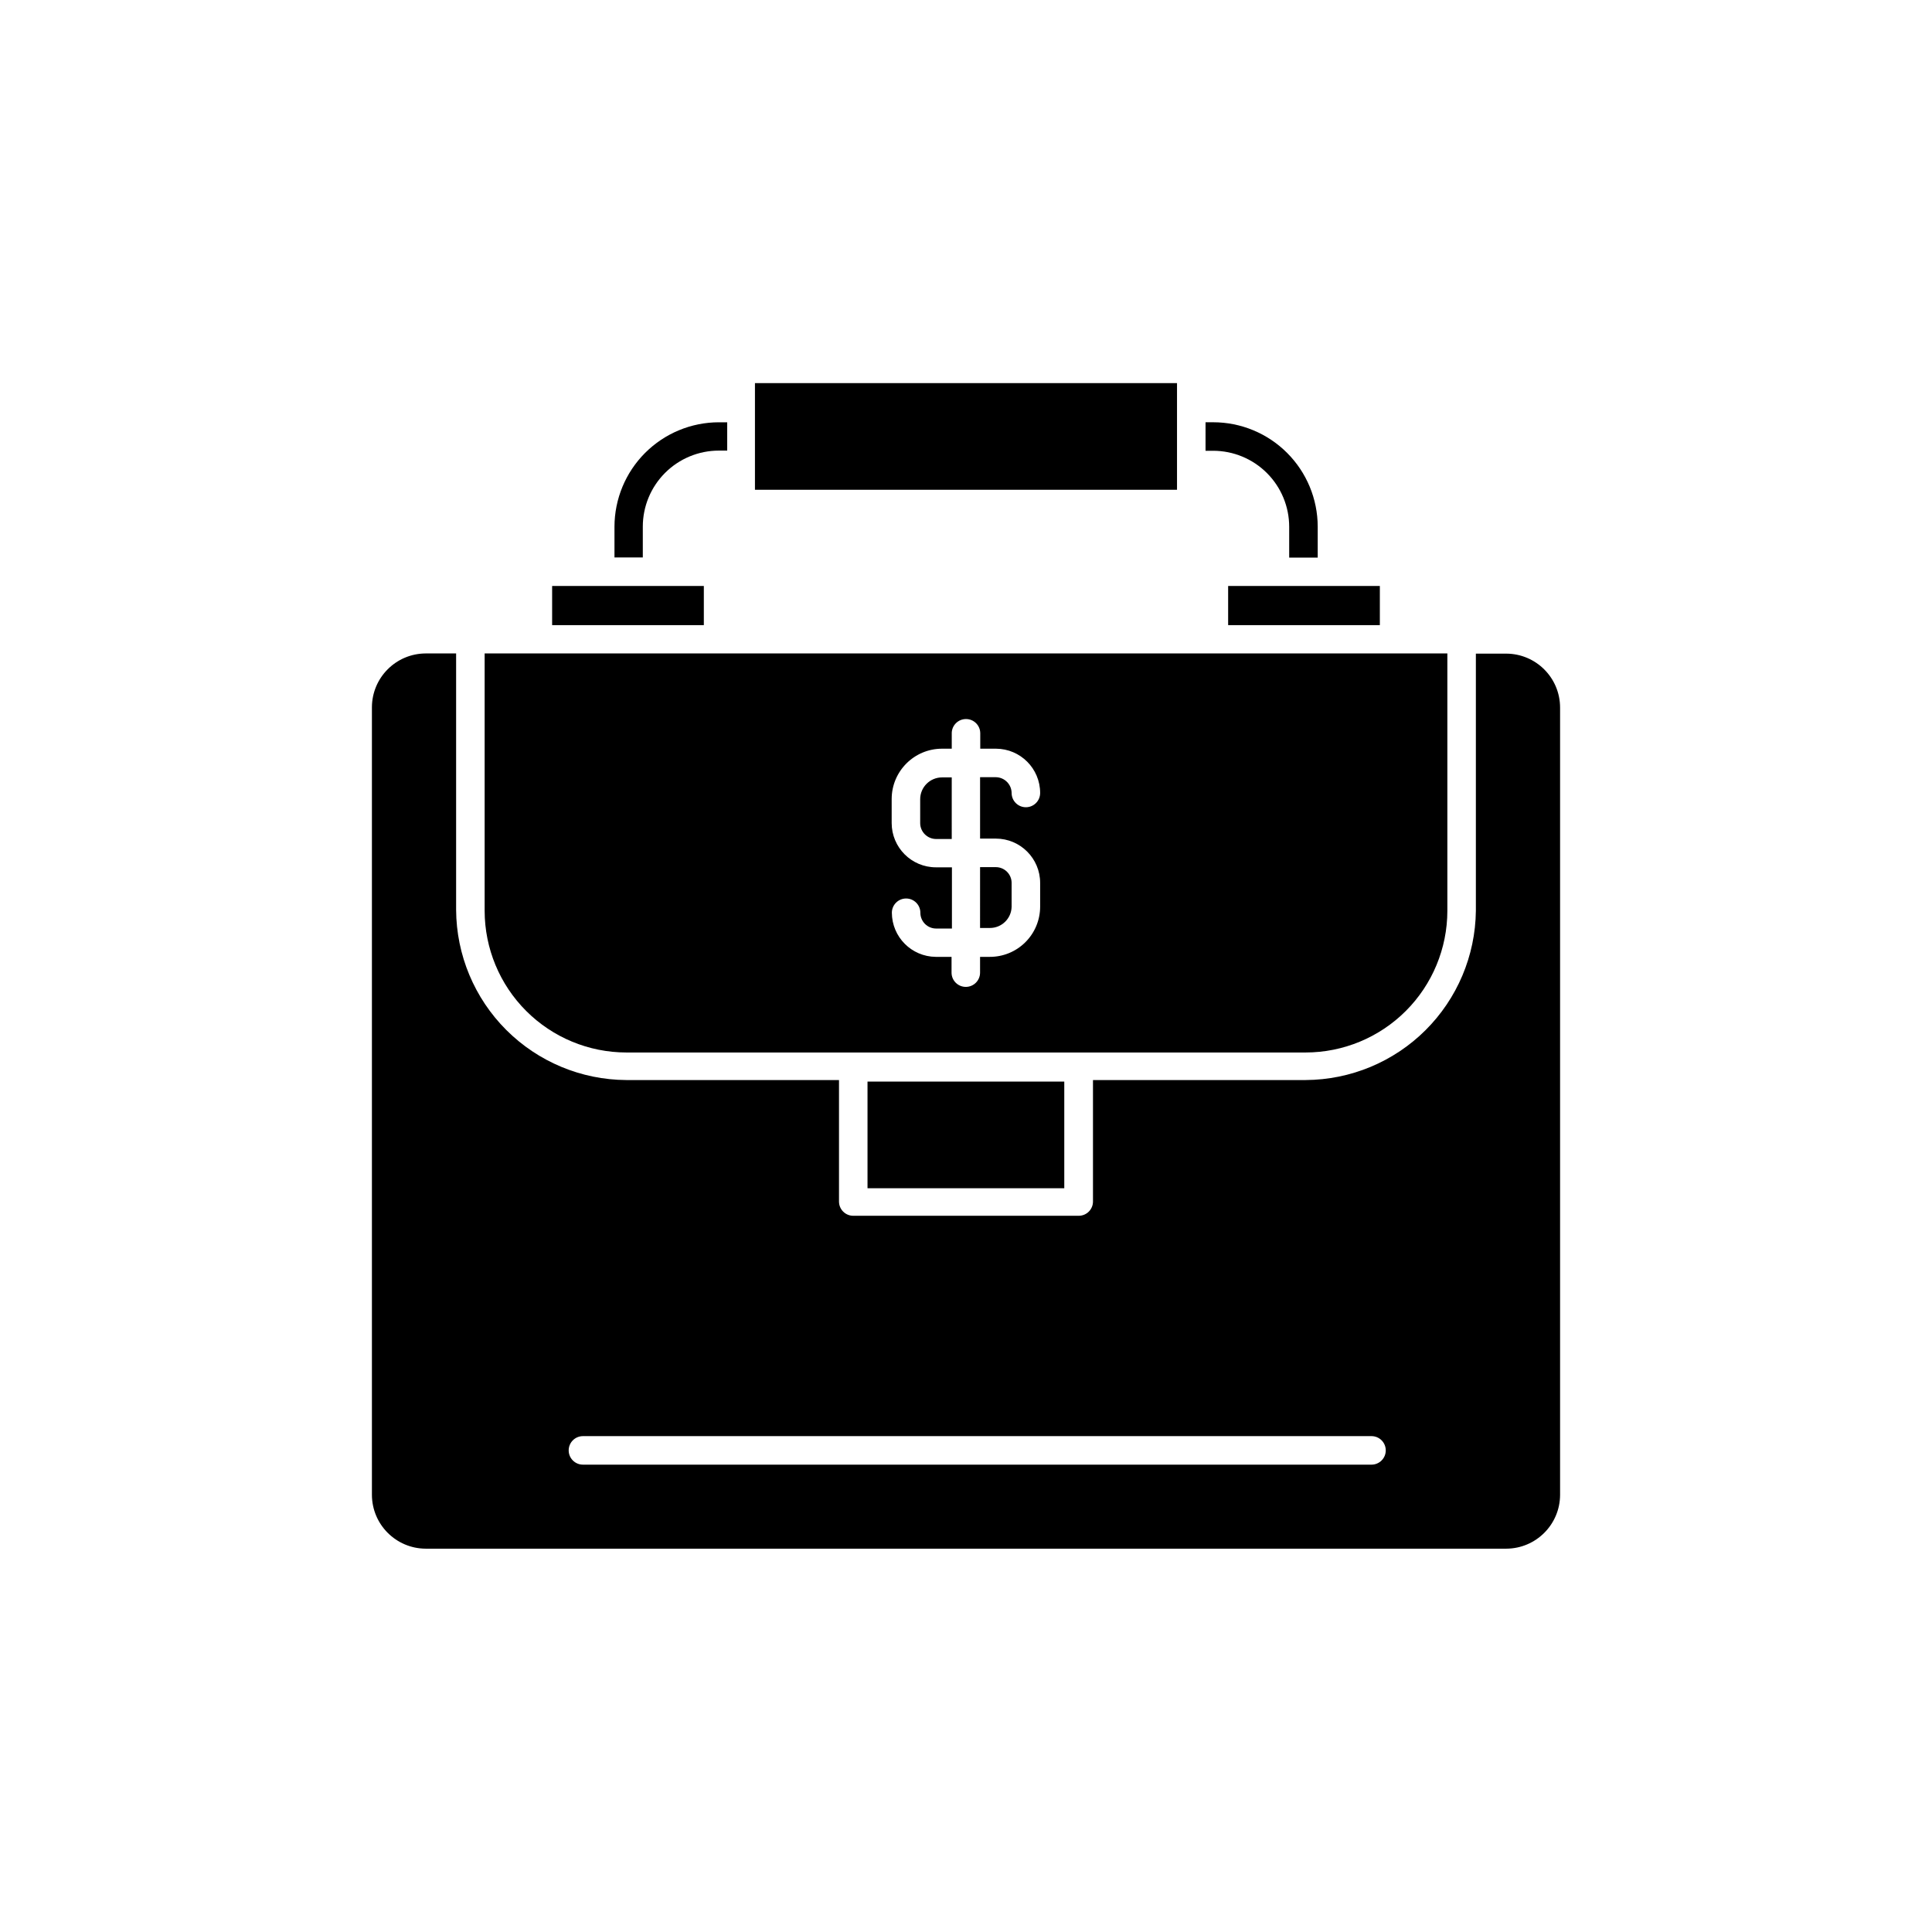
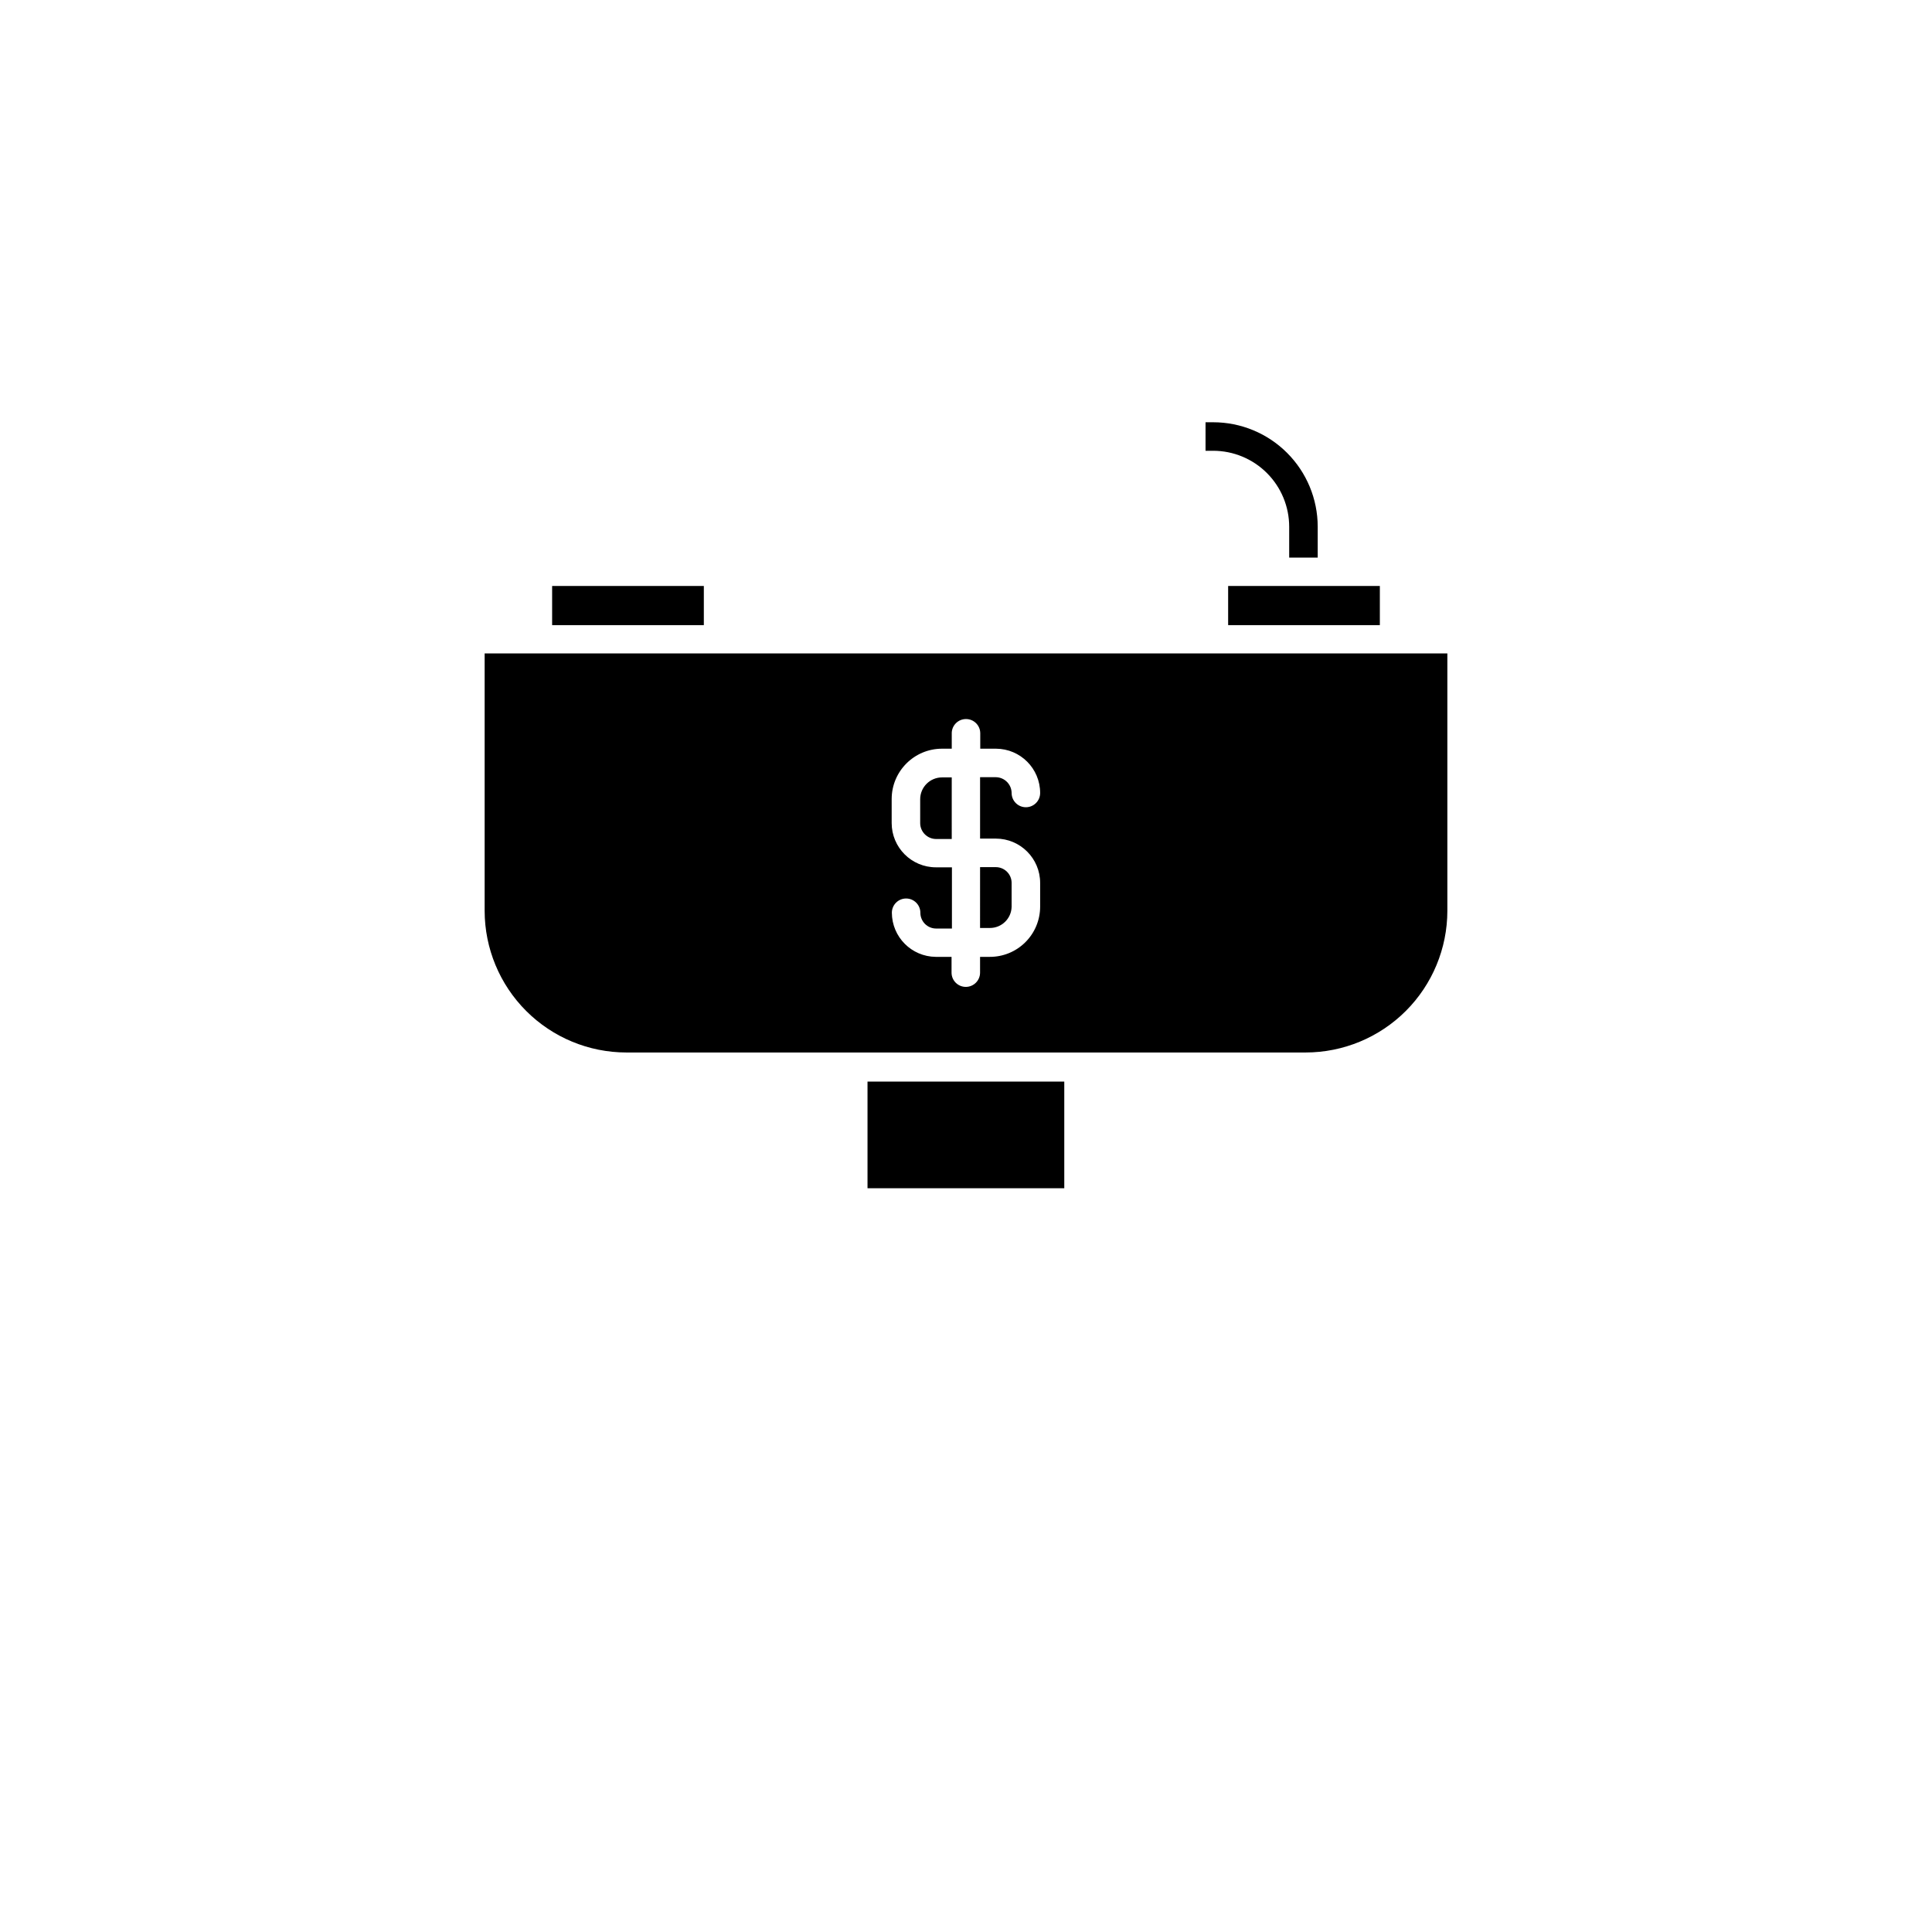
<svg xmlns="http://www.w3.org/2000/svg" fill="#000000" width="800px" height="800px" version="1.1" viewBox="144 144 512 512">
  <g>
    <path d="m412.09 384.33v-6.348c0-1.109-0.441-2.172-1.227-2.957-0.781-0.781-1.848-1.223-2.953-1.223h-4.18l-0.004 16.121h2.57c3.133 0.027 5.711-2.461 5.793-5.594z" />
    <path d="m396.22 350.02h-2.57 0.004c-3.203 0-5.797 2.594-5.797 5.793v6.352c0.027 2.297 1.887 4.152 4.184 4.18h4.18z" />
-     <path d="m256.82 317.17c-7.863 0.027-14.23 6.394-14.258 14.258v208.73c0.027 7.859 6.394 14.227 14.258 14.258h286.36c7.863-0.031 14.23-6.398 14.258-14.258v-208.68c-0.027-7.863-6.394-14.23-14.258-14.258h-8.059v68.164c-0.133 11.895-4.934 23.262-13.367 31.648-8.438 8.391-19.828 13.125-31.727 13.191h-56.375v32.195c0 2.086-1.691 3.777-3.777 3.777h-59.754c-2.086 0-3.777-1.691-3.777-3.777v-32.195h-56.375c-11.941-0.066-23.371-4.836-31.812-13.281-8.441-8.441-13.215-19.871-13.281-31.809v-67.965zm41.664 207.42h208.98c2.086 0 3.777 1.691 3.777 3.781 0 2.086-1.691 3.777-3.777 3.777h-208.98c-2.086 0-3.777-1.691-3.777-3.777 0-2.09 1.691-3.781 3.777-3.781z" />
-     <path d="m344.07 245.53h111.85v28.266h-111.85z" />
    <path d="m286.54 317.17h-14.105v68.215c0.016 9.953 3.973 19.492 11.008 26.527 7.035 7.035 16.574 10.996 26.527 11.008h180.06c9.953-0.012 19.492-3.973 26.527-11.008 7.035-7.035 10.996-16.574 11.008-26.527v-68.215zm105.5 56.68c-6.484 0-11.738-5.258-11.738-11.738v-6.348c0-7.375 5.977-13.352 13.352-13.352h2.57v-4.082h-0.004c0-2.086 1.691-3.777 3.781-3.777 2.086 0 3.777 1.691 3.777 3.777v4.082h4.18c6.465 0.027 11.691 5.273 11.691 11.738 0 2.086-1.691 3.777-3.781 3.777-2.086 0-3.777-1.691-3.777-3.777-0.027-2.297-1.883-4.156-4.18-4.184h-4.18v16.273h4.18c6.481 0 11.738 5.258 11.738 11.738v6.348c-0.016 3.531-1.43 6.906-3.934 9.391-2.504 2.488-5.891 3.875-9.418 3.863h-2.57v4.18c0 2.086-1.691 3.777-3.777 3.777-2.09 0-3.781-1.691-3.781-3.777v-4.18h-4.18c-6.426-0.059-11.609-5.266-11.637-11.691 0-2.086 1.691-3.777 3.777-3.777 2.086 0 3.777 1.691 3.777 3.777 0 2.312 1.871 4.184 4.184 4.184h4.18v-16.223z" />
-     <path d="m314.35 291.73v-8.164c0-5.344 2.121-10.469 5.902-14.25 3.777-3.777 8.906-5.902 14.25-5.902h2.215v-7.504h-2.215c-7.332 0.012-14.359 2.93-19.543 8.113-5.184 5.188-8.102 12.215-8.117 19.543v8.16z" />
    <path d="m290.32 299.29h40.203v10.379h-40.203z" />
    <path d="m469.47 299.29h40.203v10.379h-40.203z" />
    <path d="m463.48 263.46h2.016c5.348 0 10.473 2.125 14.25 5.902 3.781 3.781 5.902 8.906 5.902 14.25v8.16h7.559v-8.211c-0.012-7.34-2.938-14.375-8.133-19.559-5.195-5.188-12.234-8.098-19.578-8.098h-2.016z" />
    <path d="m373.9 430.63h52.145v28.266h-52.145z" />
  </g>
</svg>